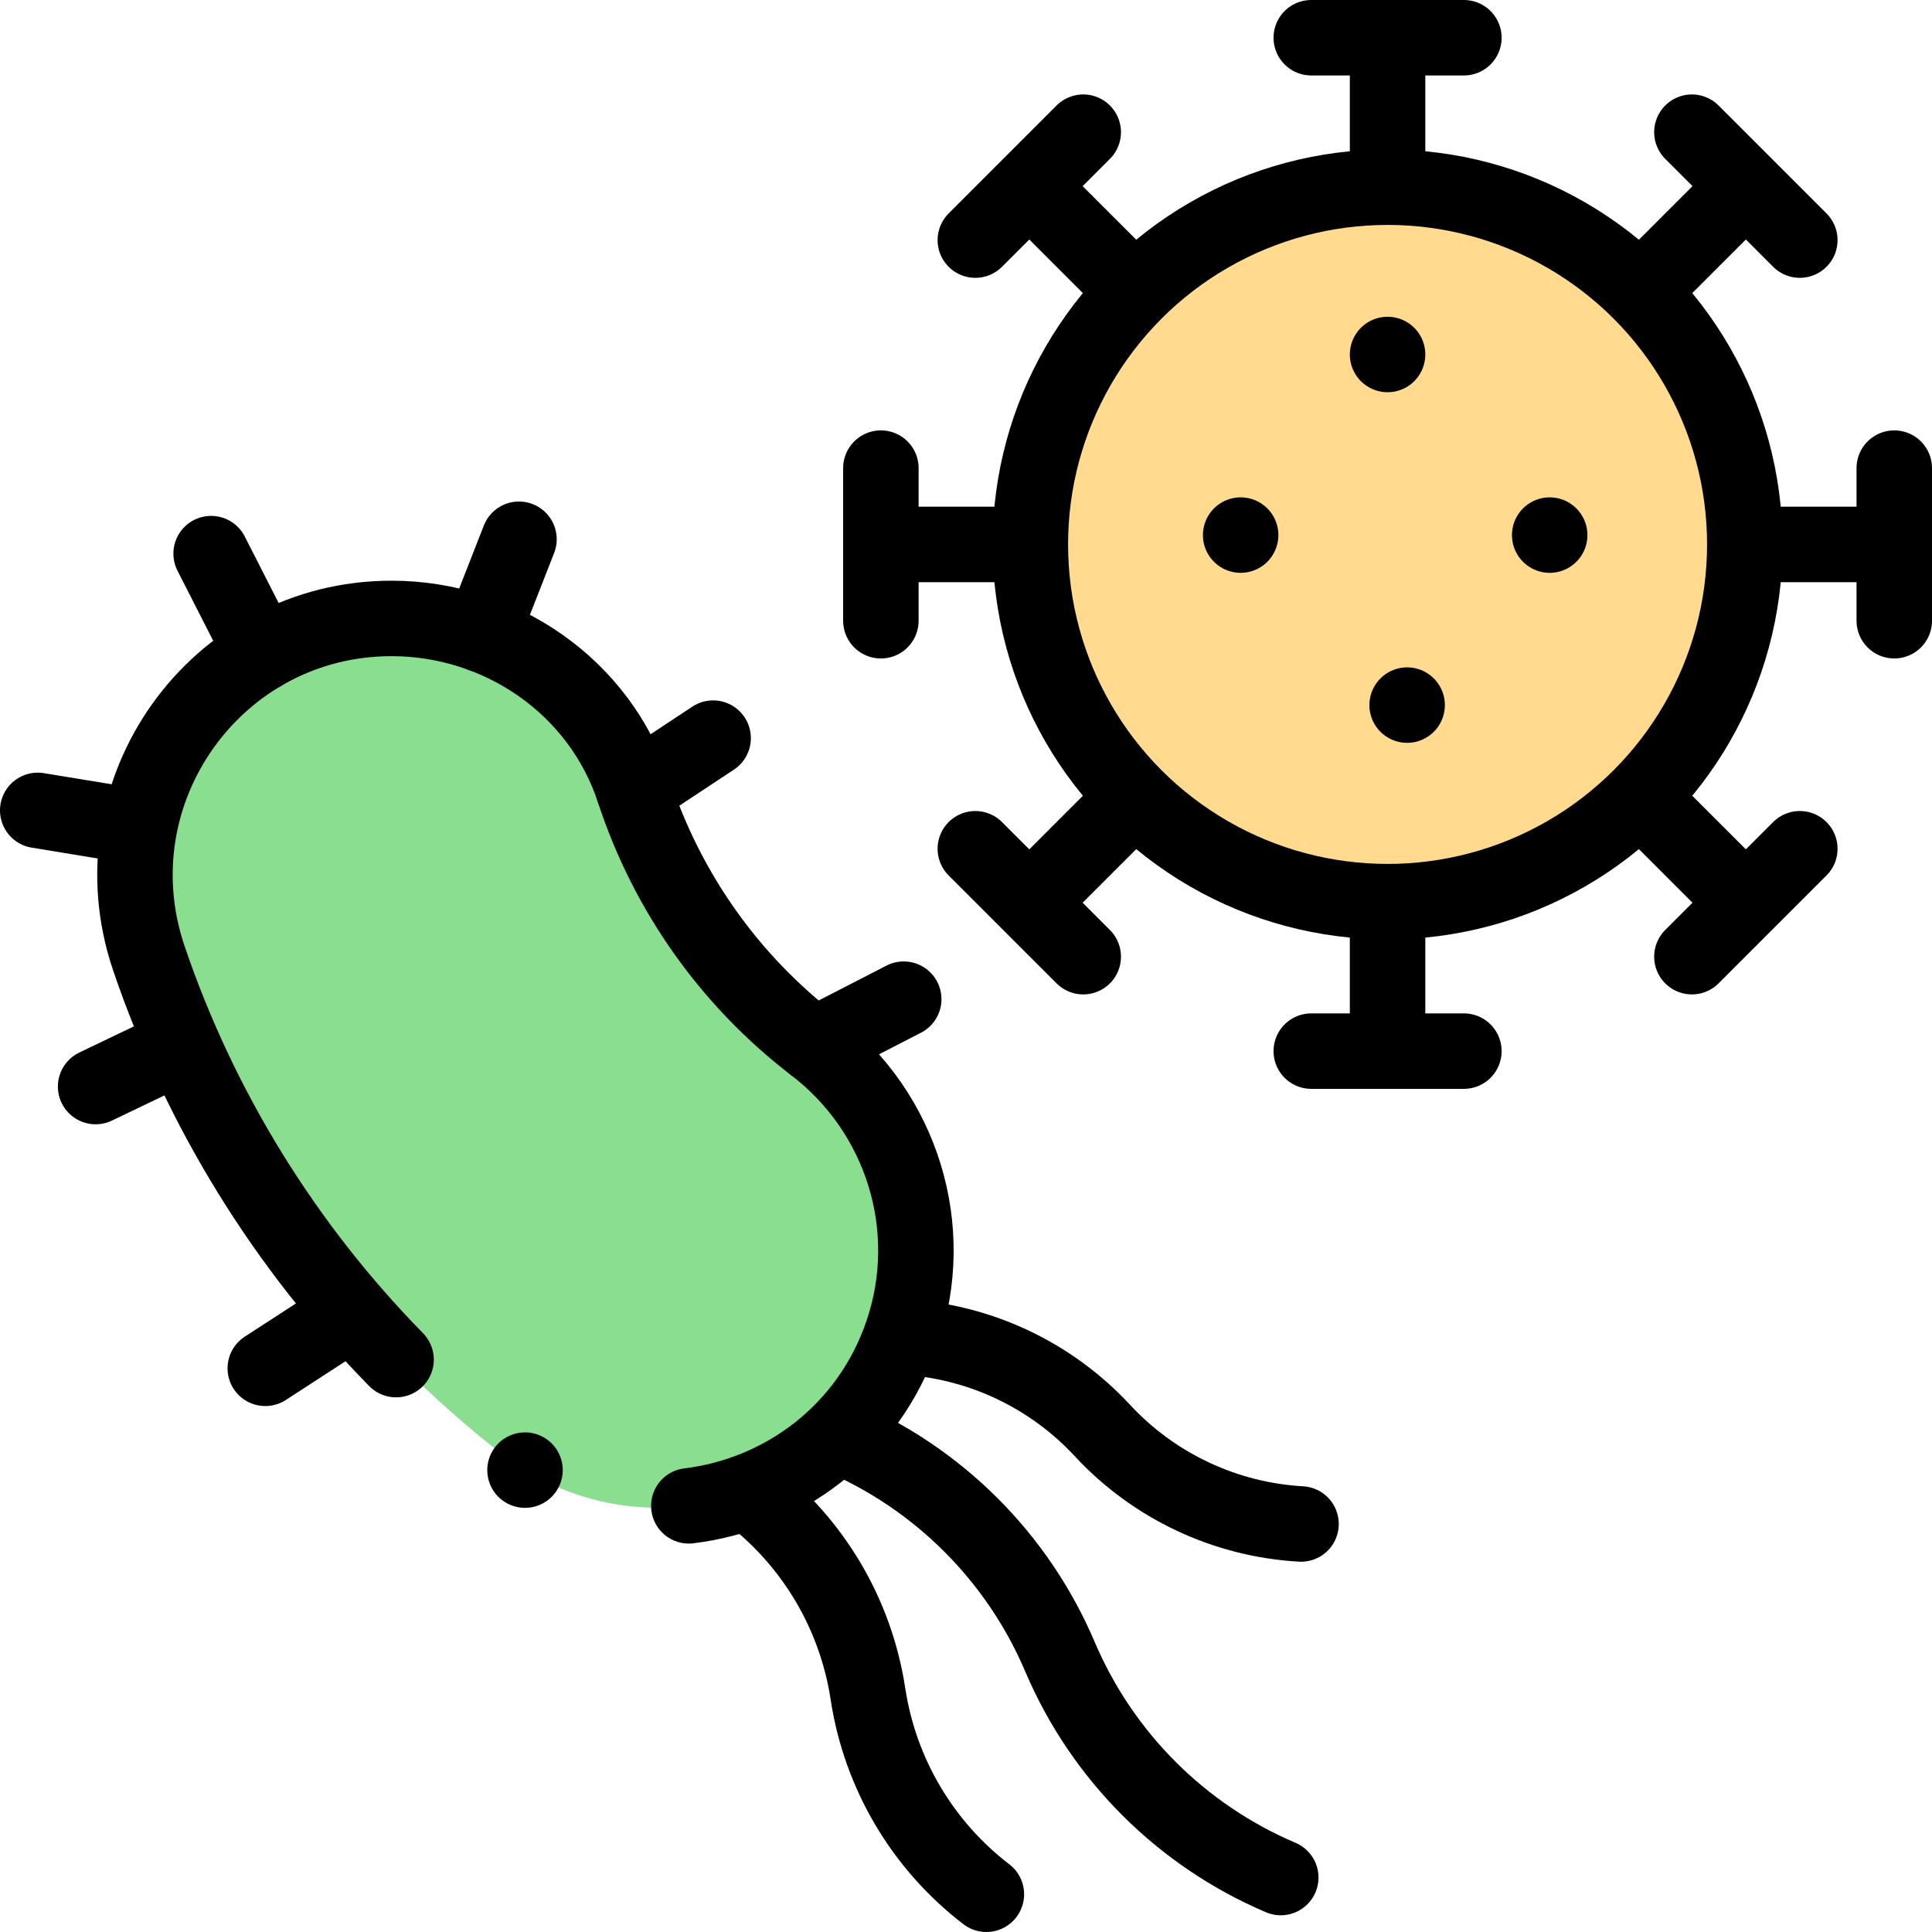
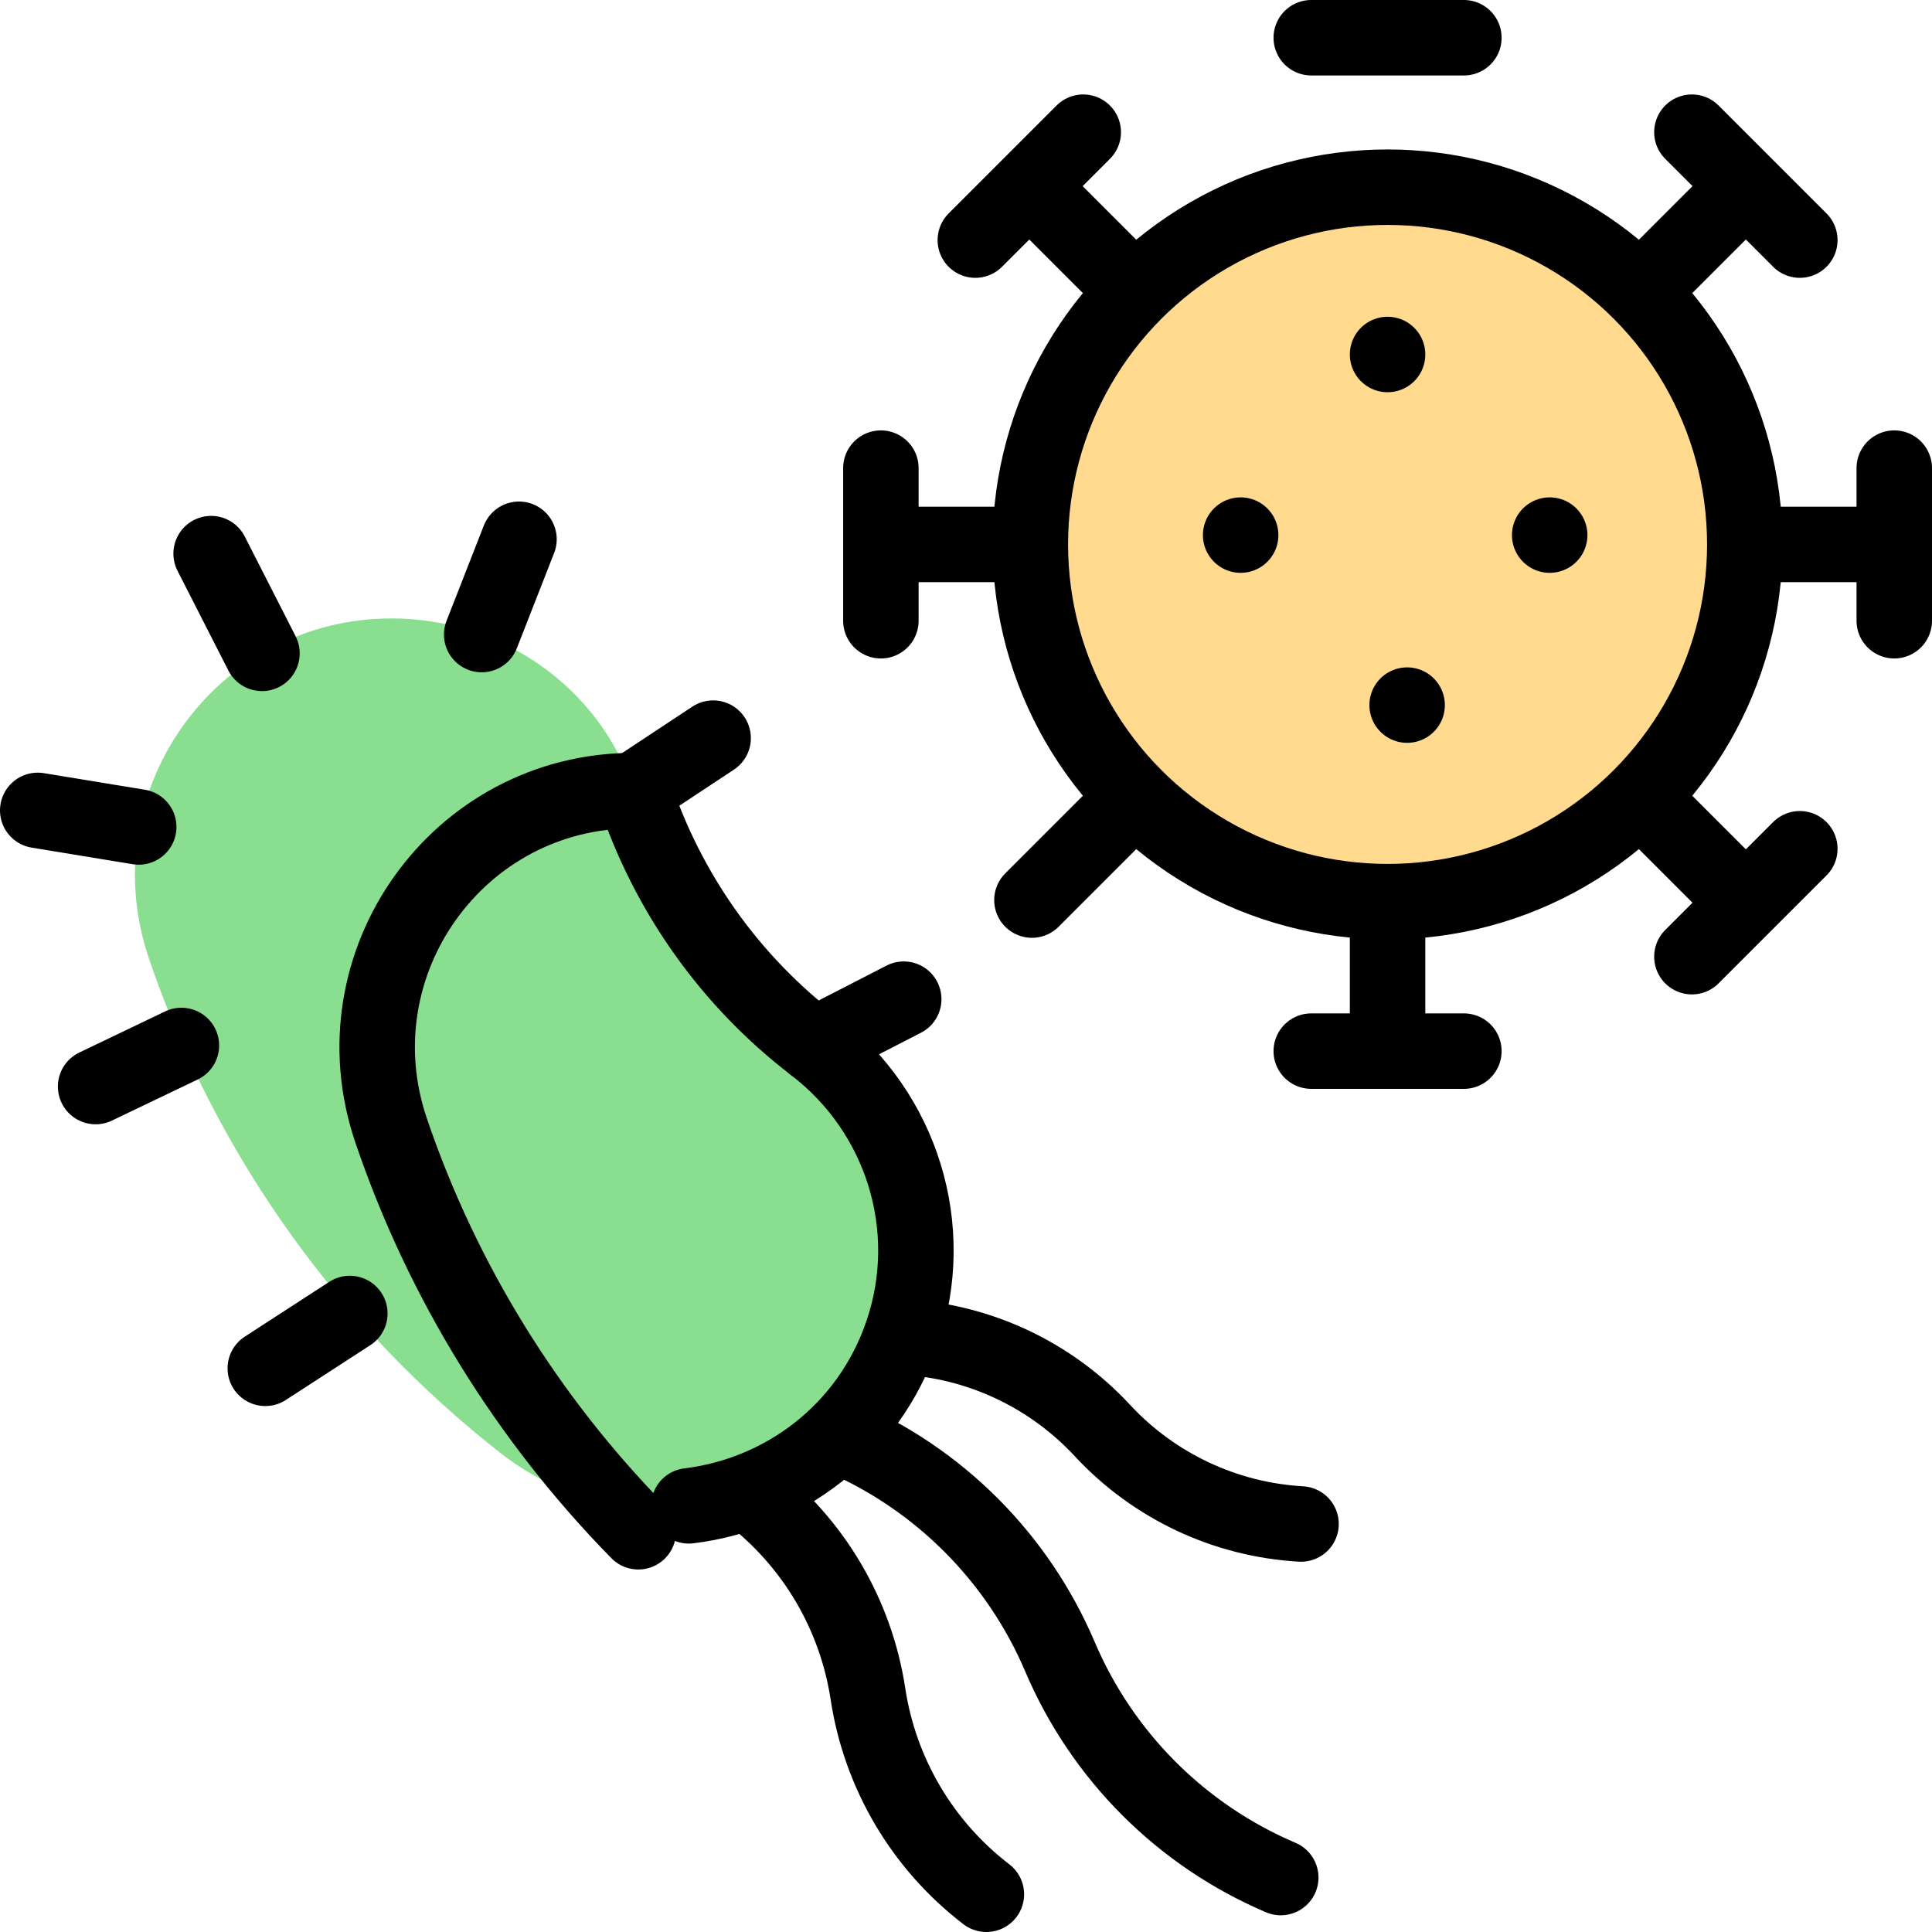
<svg xmlns="http://www.w3.org/2000/svg" version="1.1" id="Capa_1" x="0px" y="0px" viewBox="0 0 512 512" style="enable-background:new 0 0 512 512;" xml:space="preserve" width="512" height="512">
  <g>
    <g>
      <circle style="fill:#FFDA8F;" cx="367.721" cy="144.279" r="94.67" />
    </g>
    <g>
      <g>
        <path style="fill:#89DF8F;" d="M215.751,277.001c-22.084-16.922-38.864-40.268-47.793-67.49&#10;&#09;&#09;&#09;&#09;c-9.014-27.484-35.267-45.62-64.191-45.62h0c-46.647,0-79.319,45.873-64.324,90.044c14.005,41.255,37.356,78.233,67.521,108.397&#10;&#09;&#09;&#09;&#09;c8.115,8.115,16.723,15.737,25.774,22.816c36.885,28.849,91.264,12.445,106.359-31.882l0,0&#10;&#09;&#09;&#09;&#09;C248.564,325.467,239.061,294.862,215.751,277.001z" />
      </g>
    </g>
    <circle style="fill:none;stroke:#000000;stroke-width:20;stroke-linecap:round;stroke-linejoin:round;stroke-miterlimit:10;" cx="367.721" cy="144.279" r="94.67" />
-     <line style="fill:none;stroke:#000000;stroke-width:20;stroke-linecap:round;stroke-linejoin:round;stroke-miterlimit:10;" x1="367.721" y1="48.619" x2="367.721" y2="10.99" />
    <line style="fill:none;stroke:#000000;stroke-width:20;stroke-linecap:round;stroke-linejoin:round;stroke-miterlimit:10;" x1="347.499" y1="10" x2="387.943" y2="10" />
    <line style="fill:none;stroke:#000000;stroke-width:20;stroke-linecap:round;stroke-linejoin:round;stroke-miterlimit:10;" x1="367.721" y1="239.94" x2="367.721" y2="277.568" />
    <line style="fill:none;stroke:#000000;stroke-width:20;stroke-linecap:round;stroke-linejoin:round;stroke-miterlimit:10;" x1="347.499" y1="278.558" x2="387.943" y2="278.558" />
    <line style="fill:none;stroke:#000000;stroke-width:20;stroke-linecap:round;stroke-linejoin:round;stroke-miterlimit:10;" x1="463.381" y1="144.279" x2="501.01" y2="144.279" />
    <line style="fill:none;stroke:#000000;stroke-width:20;stroke-linecap:round;stroke-linejoin:round;stroke-miterlimit:10;" x1="502" y1="124.057" x2="502" y2="164.501" />
    <line style="fill:none;stroke:#000000;stroke-width:20;stroke-linecap:round;stroke-linejoin:round;stroke-miterlimit:10;" x1="272.06" y1="144.279" x2="234.432" y2="144.279" />
    <line style="fill:none;stroke:#000000;stroke-width:20;stroke-linecap:round;stroke-linejoin:round;stroke-miterlimit:10;" x1="233.442" y1="124.057" x2="233.442" y2="164.501" />
    <line style="fill:none;stroke:#000000;stroke-width:20;stroke-linecap:round;stroke-linejoin:round;stroke-miterlimit:10;" x1="435.363" y1="76.637" x2="461.97" y2="50.03" />
    <line style="fill:none;stroke:#000000;stroke-width:20;stroke-linecap:round;stroke-linejoin:round;stroke-miterlimit:10;" x1="448.371" y1="35.03" x2="476.97" y2="63.629" />
    <line style="fill:none;stroke:#000000;stroke-width:20;stroke-linecap:round;stroke-linejoin:round;stroke-miterlimit:10;" x1="300.079" y1="211.921" x2="273.471" y2="238.529" />
-     <line style="fill:none;stroke:#000000;stroke-width:20;stroke-linecap:round;stroke-linejoin:round;stroke-miterlimit:10;" x1="258.472" y1="224.93" x2="287.07" y2="253.528" />
    <line style="fill:none;stroke:#000000;stroke-width:20;stroke-linecap:round;stroke-linejoin:round;stroke-miterlimit:10;" x1="435.363" y1="211.921" x2="461.97" y2="238.529" />
    <line style="fill:none;stroke:#000000;stroke-width:20;stroke-linecap:round;stroke-linejoin:round;stroke-miterlimit:10;" x1="476.97" y1="224.93" x2="448.371" y2="253.528" />
    <line style="fill:none;stroke:#000000;stroke-width:20;stroke-linecap:round;stroke-linejoin:round;stroke-miterlimit:10;" x1="300.079" y1="76.637" x2="273.471" y2="50.03" />
    <line style="fill:none;stroke:#000000;stroke-width:20;stroke-linecap:round;stroke-linejoin:round;stroke-miterlimit:10;" x1="287.07" y1="35.03" x2="258.472" y2="63.629" />
    <g>
-       <path style="fill:none;stroke:#000000;stroke-width:20;stroke-linecap:round;stroke-linejoin:round;stroke-miterlimit:10;" d="&#10;&#09;&#09;&#09;M182.547,399.064c24.776-3.004,47.588-19.479,56.551-45.798l0,0c9.467-27.799-0.036-58.404-23.346-76.265&#10;&#09;&#09;&#09;c-22.084-16.922-38.864-40.268-47.793-67.49c-9.014-27.484-35.267-45.62-64.191-45.62h0c-46.647,0-79.319,45.873-64.324,90.044&#10;&#09;&#09;&#09;c13.694,40.339,36.324,76.588,65.521,106.377" />
+       <path style="fill:none;stroke:#000000;stroke-width:20;stroke-linecap:round;stroke-linejoin:round;stroke-miterlimit:10;" d="&#10;&#09;&#09;&#09;M182.547,399.064c24.776-3.004,47.588-19.479,56.551-45.798l0,0c9.467-27.799-0.036-58.404-23.346-76.265&#10;&#09;&#09;&#09;c-22.084-16.922-38.864-40.268-47.793-67.49h0c-46.647,0-79.319,45.873-64.324,90.044&#10;&#09;&#09;&#09;c13.694,40.339,36.324,76.588,65.521,106.377" />
    </g>
    <path style="fill:none;stroke:#000000;stroke-width:20;stroke-linecap:round;stroke-linejoin:round;stroke-miterlimit:10;" d="&#10;&#09;&#09;M339.414,497.569c-26.332-11.206-47.301-32.175-58.507-58.507l0,0c-11.206-26.332-32.175-47.301-58.507-58.507" />
    <path style="fill:none;stroke:#000000;stroke-width:20;stroke-linecap:round;stroke-linejoin:round;stroke-miterlimit:10;" d="&#10;&#09;&#09;M344.787,403.872c-20.092-1.144-38.959-10.024-52.644-24.779l0,0c-13.685-14.755-32.553-23.635-52.644-24.779" />
    <path style="fill:none;stroke:#000000;stroke-width:20;stroke-linecap:round;stroke-linejoin:round;stroke-miterlimit:10;" d="&#10;&#09;&#09;M261.399,502c-16.932-12.977-28.18-32.008-31.384-53.099l0,0c-3.204-21.091-14.452-40.122-31.384-53.099" />
    <line style="fill:none;stroke:#000000;stroke-width:20;stroke-linecap:round;stroke-linejoin:round;stroke-miterlimit:10;" x1="69.427" y1="173.147" x2="55.95" y2="146.715" />
    <line style="fill:none;stroke:#000000;stroke-width:20;stroke-linecap:round;stroke-linejoin:round;stroke-miterlimit:10;" x1="127.651" y1="168.165" x2="137.537" y2="142.908" />
    <line style="fill:none;stroke:#000000;stroke-width:20;stroke-linecap:round;stroke-linejoin:round;stroke-miterlimit:10;" x1="36.765" y1="219.152" x2="10" y2="214.761" />
    <line style="fill:none;stroke:#000000;stroke-width:20;stroke-linecap:round;stroke-linejoin:round;stroke-miterlimit:10;" x1="167.958" y1="209.51" x2="188.989" y2="195.613" />
    <line style="fill:none;stroke:#000000;stroke-width:20;stroke-linecap:round;stroke-linejoin:round;stroke-miterlimit:10;" x1="48.073" y1="277.057" x2="25.34" y2="287.949" />
    <line style="fill:none;stroke:#000000;stroke-width:20;stroke-linecap:round;stroke-linejoin:round;stroke-miterlimit:10;" x1="215.751" y1="277.001" x2="239.498" y2="264.79" />
    <line style="fill:none;stroke:#000000;stroke-width:20;stroke-linecap:round;stroke-linejoin:round;stroke-miterlimit:10;" x1="92.707" y1="348.086" x2="70.305" y2="362.618" />
    <line style="fill:none;stroke:#000000;stroke-width:20;stroke-linecap:round;stroke-linejoin:round;stroke-miterlimit:10;" x1="367.721" y1="93.944" x2="367.721" y2="93.944" />
    <line style="fill:none;stroke:#000000;stroke-width:20;stroke-linecap:round;stroke-linejoin:round;stroke-miterlimit:10;" x1="372.903" y1="186.859" x2="372.903" y2="186.859" />
    <line style="fill:none;stroke:#000000;stroke-width:20;stroke-linecap:round;stroke-linejoin:round;stroke-miterlimit:10;" x1="328.785" y1="141.806" x2="328.785" y2="141.806" />
    <line style="fill:none;stroke:#000000;stroke-width:20;stroke-linecap:round;stroke-linejoin:round;stroke-miterlimit:10;" x1="410.683" y1="141.806" x2="410.683" y2="141.806" />
-     <line style="fill:none;stroke:#000000;stroke-width:20;stroke-linecap:round;stroke-linejoin:round;stroke-miterlimit:10;" x1="139.132" y1="389.596" x2="139.132" y2="389.596" />
  </g>
</svg>